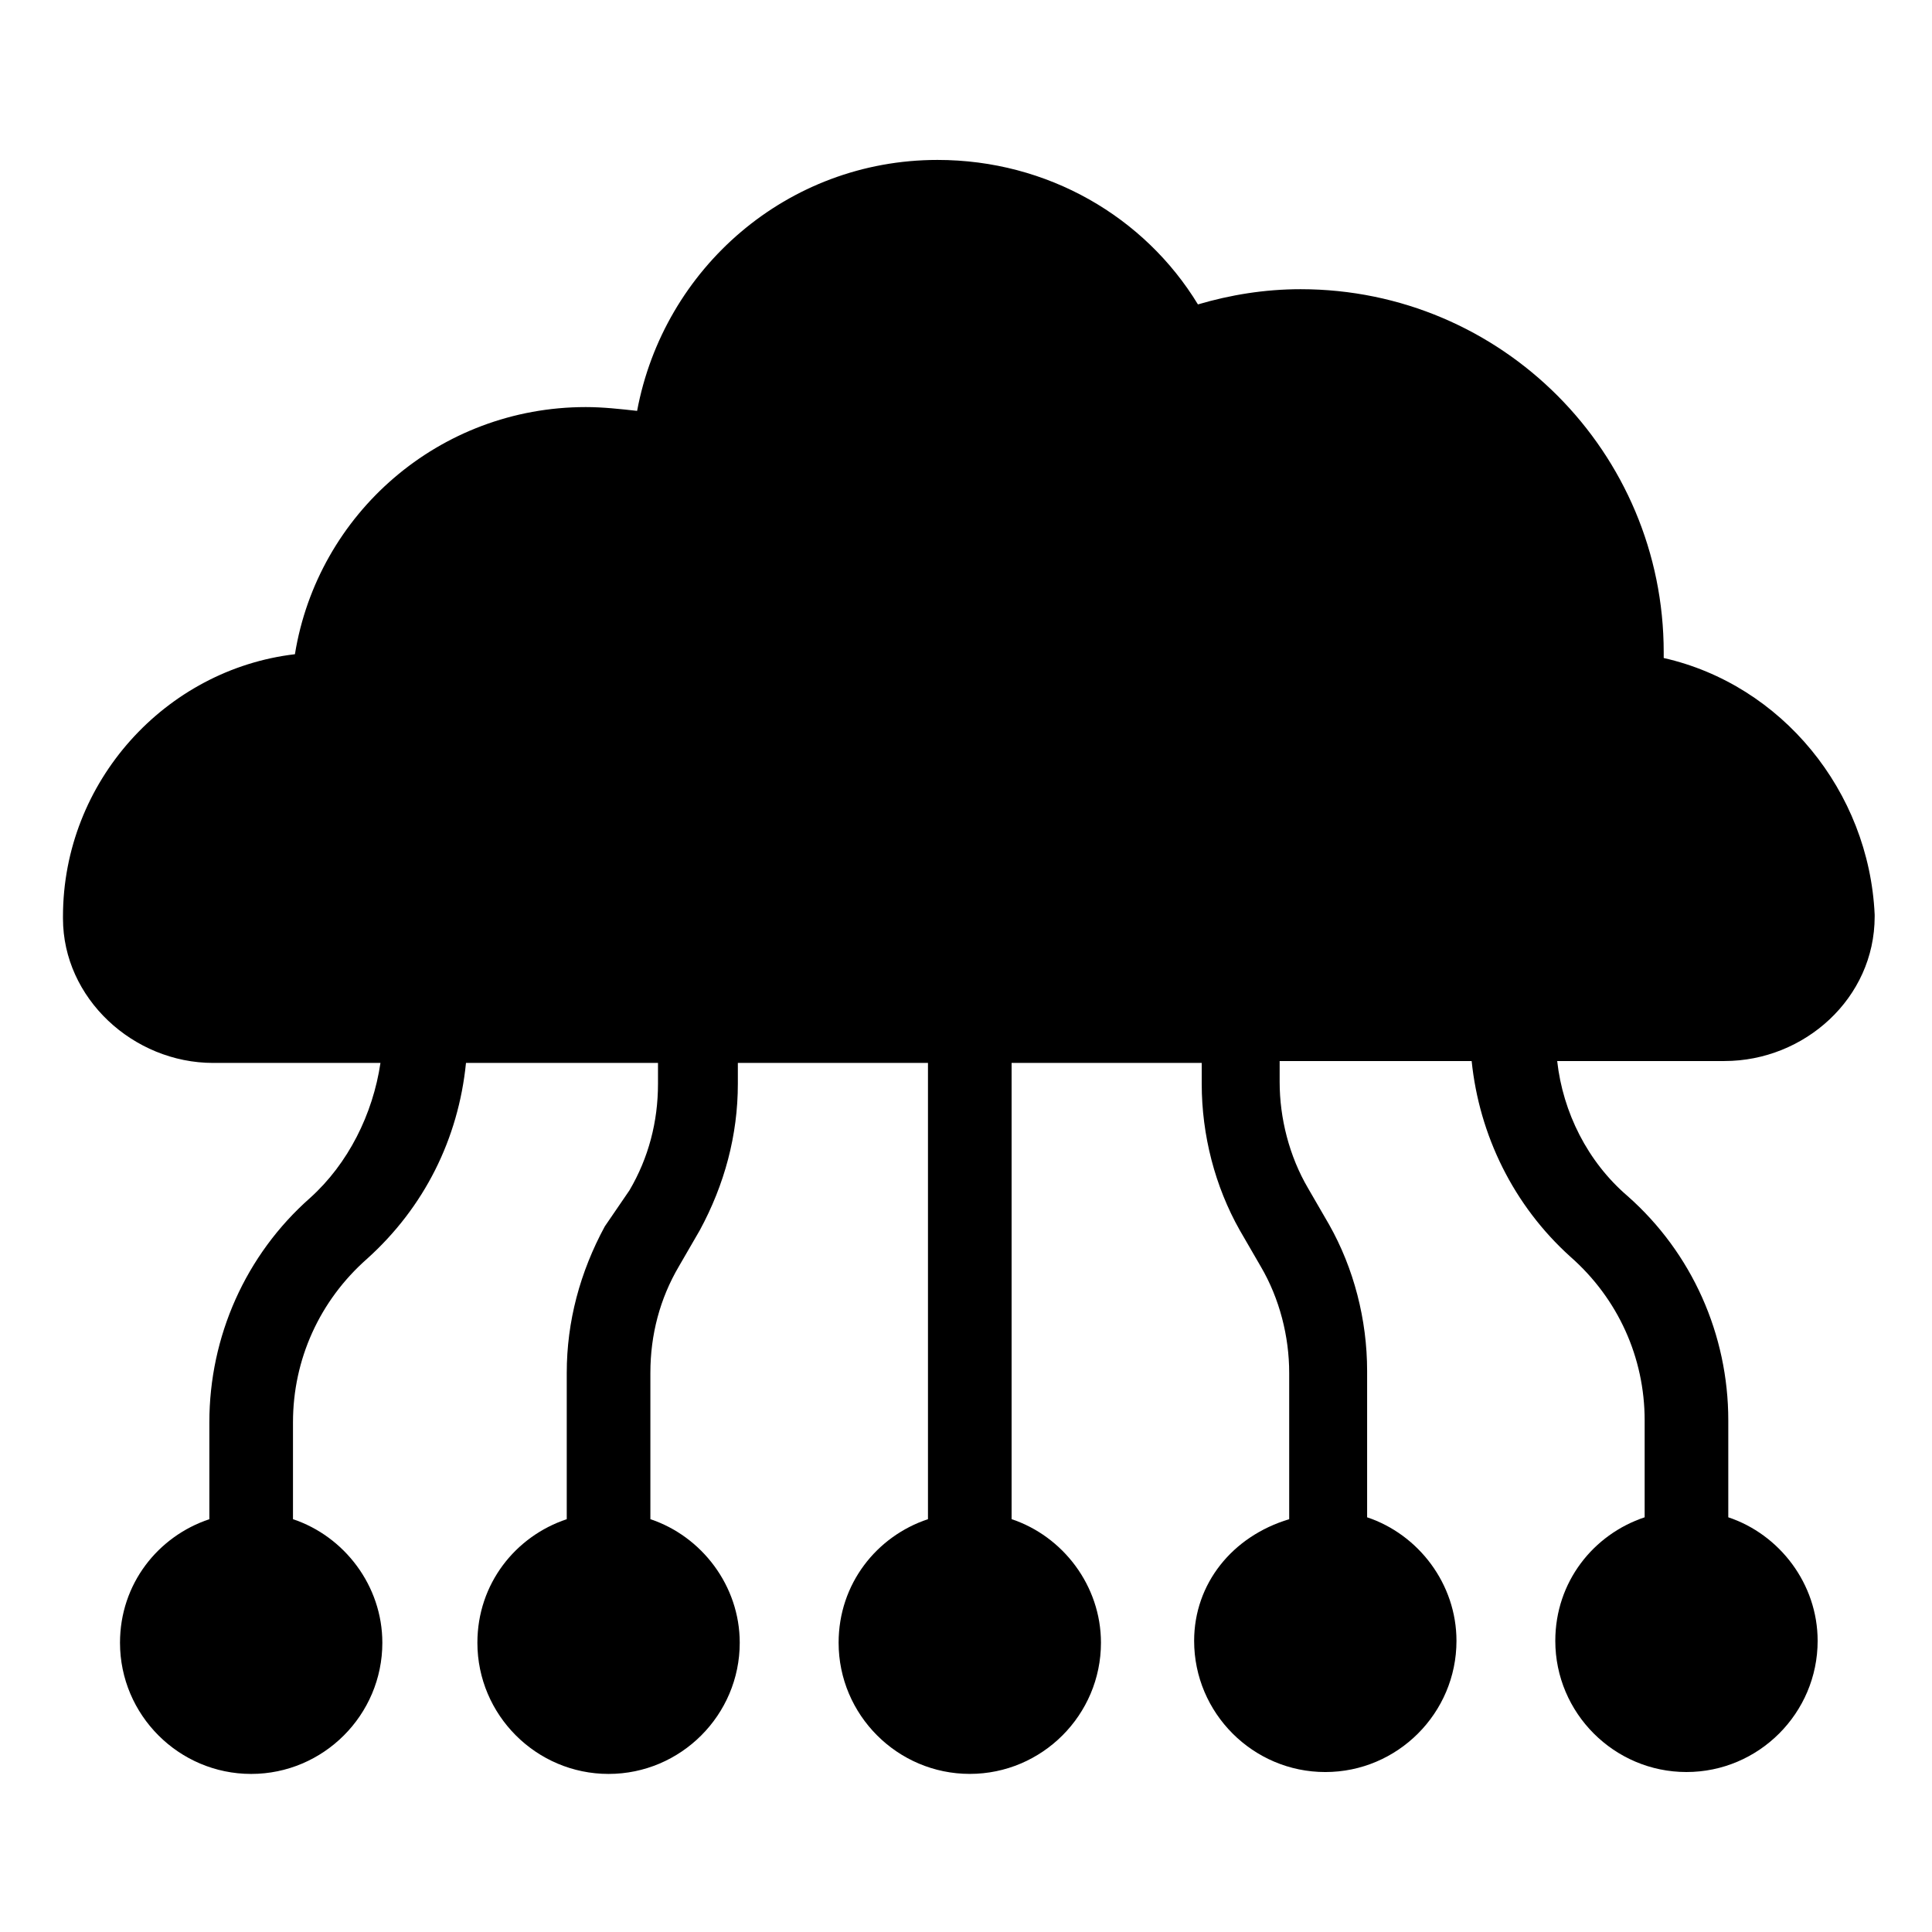
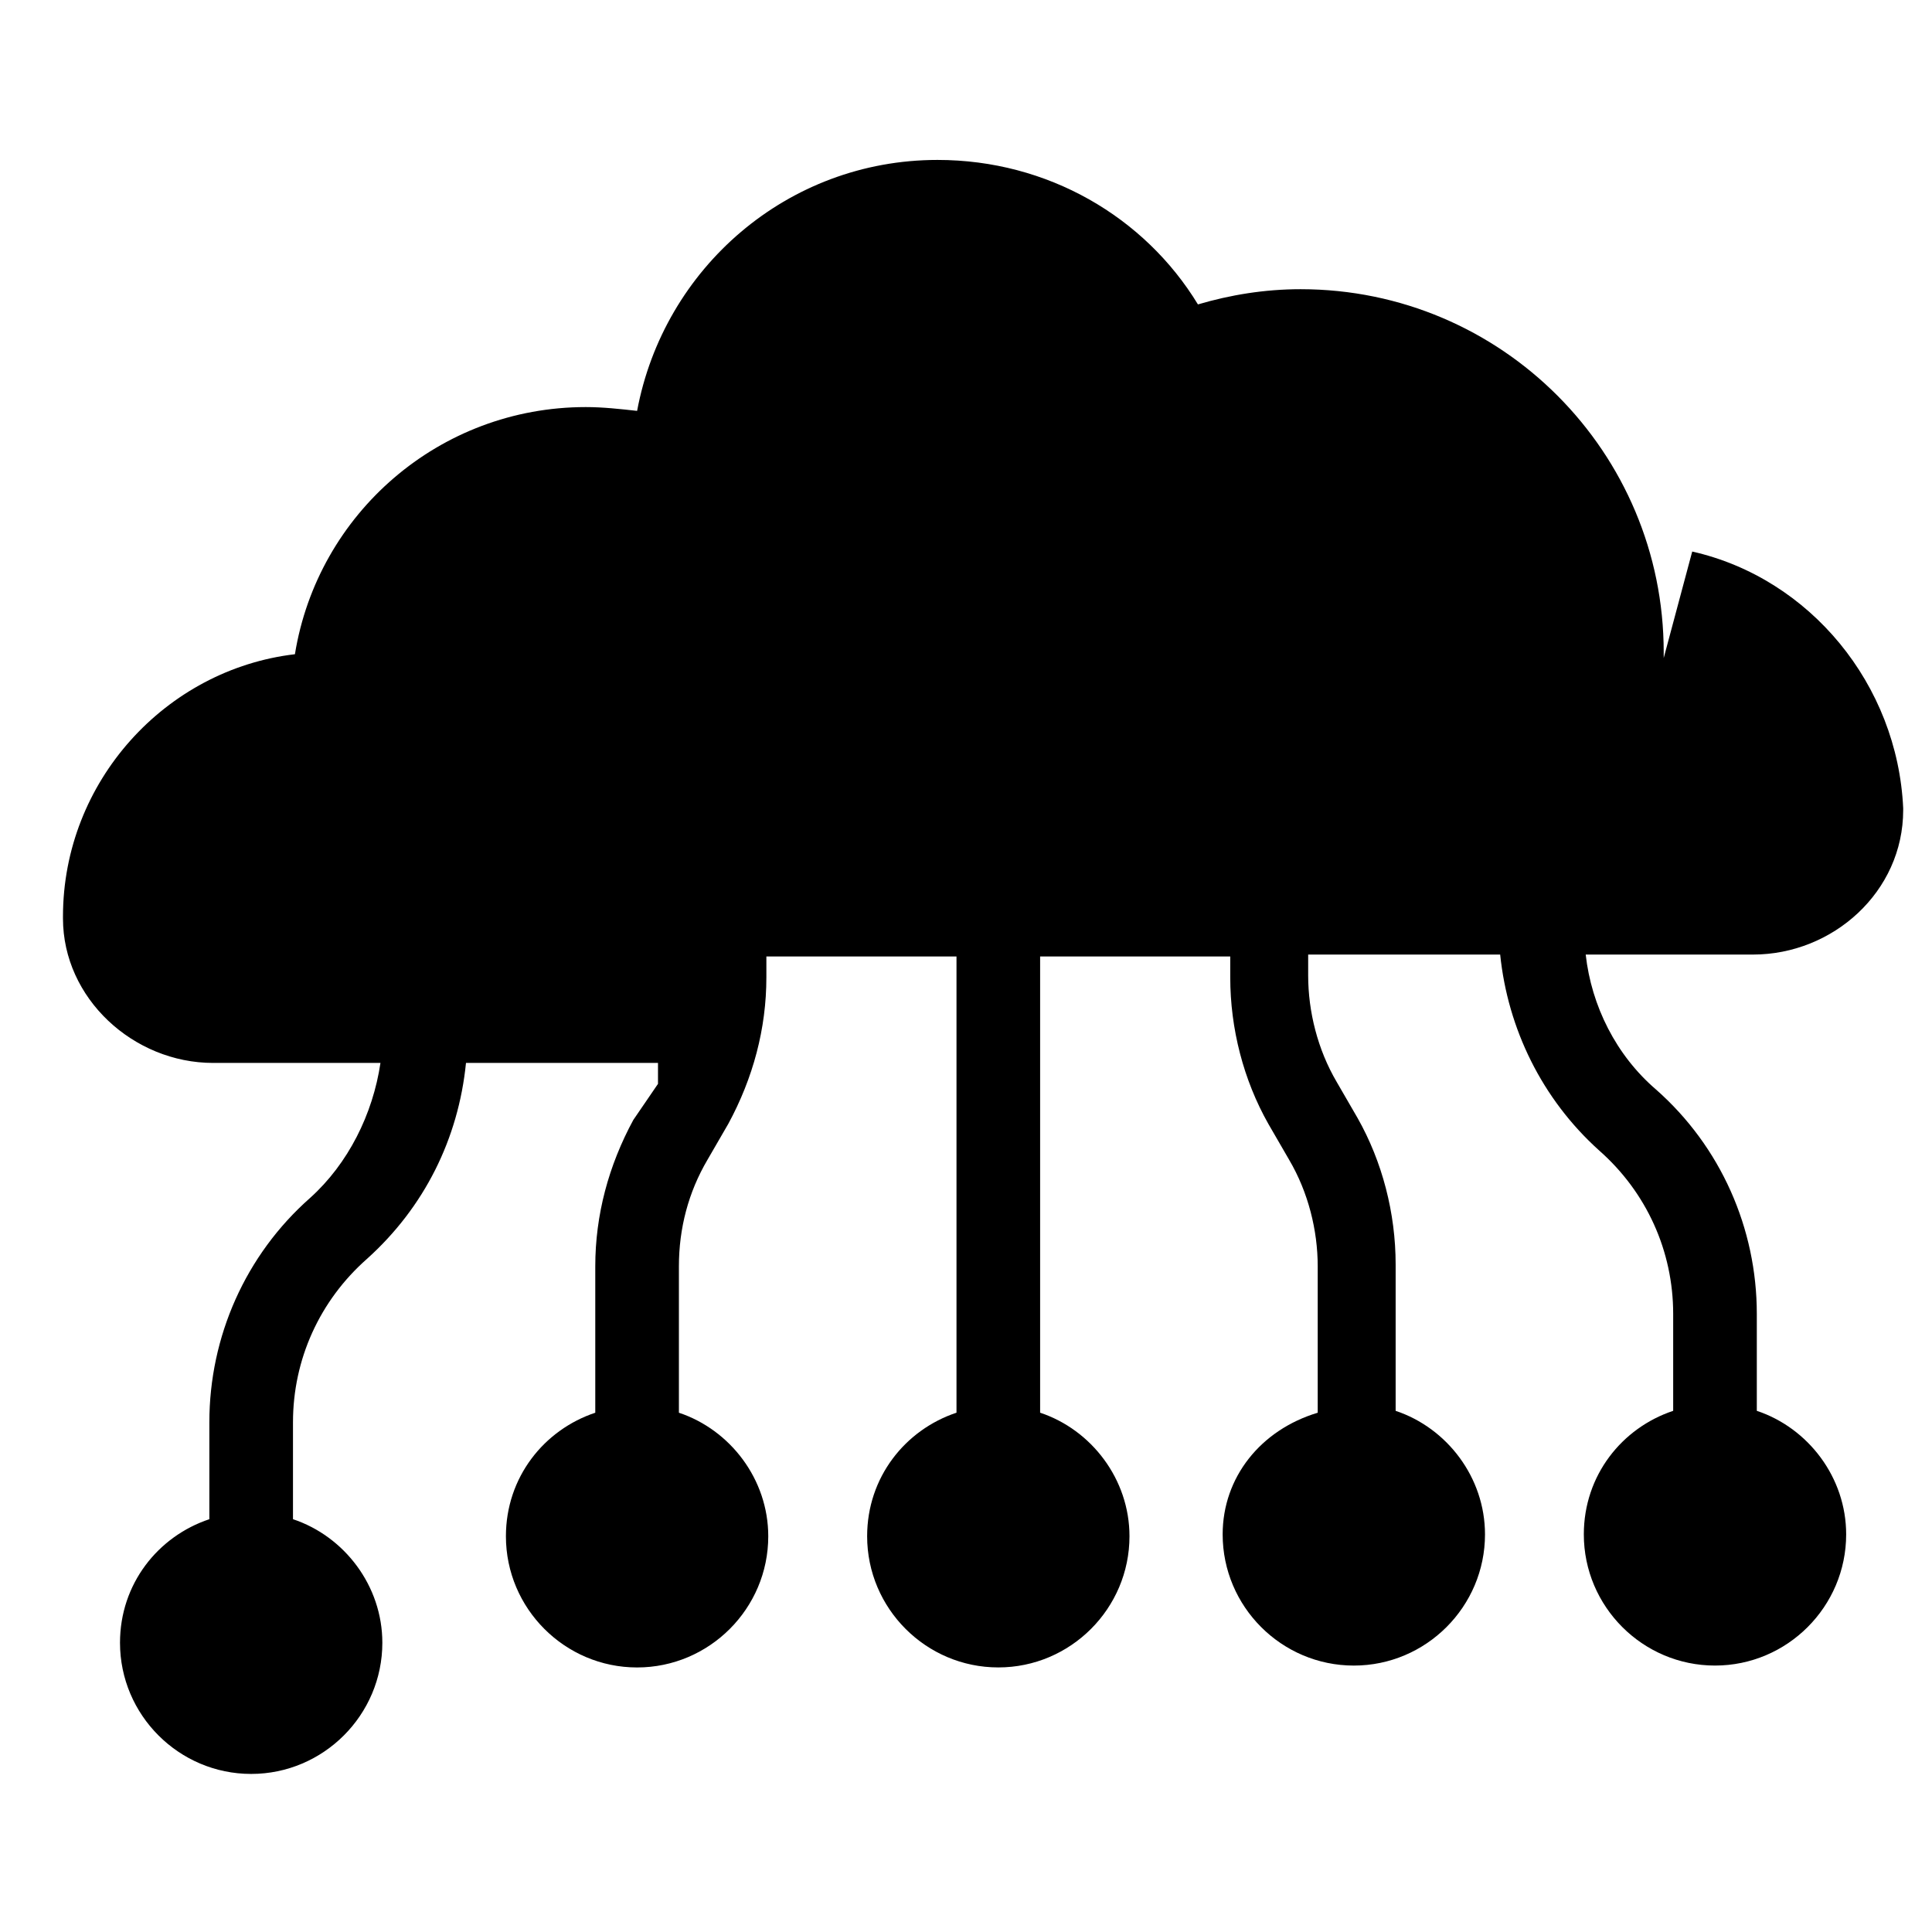
<svg xmlns="http://www.w3.org/2000/svg" fill="#000000" width="800px" height="800px" version="1.1" viewBox="144 144 512 512">
-   <path d="m584.9 318.38v-1.512c0-52.898-42.824-96.227-96.227-96.227-9.574 0-18.641 1.512-27.207 4.031-14.105-23.176-39.801-38.289-69.023-38.289-39.801 0-72.547 28.719-79.602 66.504-4.535-0.504-9.07-1.008-13.602-1.008-38.793 0-71.039 28.215-77.082 65.496-34.262 4.023-61.469 33.75-61.469 69.52v0.504c0 21.16 18.641 38.289 39.801 38.289h44.336c-2.016 13.602-8.566 26.703-18.641 35.77-17.129 15.113-26.703 36.777-26.703 59.449v25.695c-13.602 4.535-23.68 17.129-23.68 32.746 0 19.145 15.617 34.762 34.762 34.762s34.762-15.617 34.762-34.762c0-15.113-10.078-28.215-23.68-32.746v-25.695c0-16.625 7.055-32.242 19.648-43.328 15.113-13.602 24.184-31.738 26.199-51.891h50.883v5.543c0 10.078-2.519 19.648-7.559 28.215l-6.543 9.57c-6.551 12.09-10.078 25.191-10.078 38.793v38.793c-13.602 4.535-23.68 17.129-23.68 32.746 0 19.145 15.617 34.762 34.762 34.762 19.145 0 34.762-15.617 34.762-34.762 0-15.113-10.078-28.215-23.68-32.746v-38.793c0-10.078 2.519-19.648 7.559-28.215l5.543-9.574c6.551-12.09 10.078-25.191 10.078-38.793v-5.543h50.383v120.91c-13.602 4.535-23.68 17.129-23.68 32.746 0 19.145 15.617 34.762 34.762 34.762 19.145 0 34.762-15.617 34.762-34.762 0-15.113-10.078-28.215-23.68-32.746v-120.91h50.383v5.543c0 13.602 3.527 27.207 10.078 38.793l5.543 9.574c5.039 8.566 7.559 18.641 7.559 28.215v38.793c-15.117 4.535-25.191 17.133-25.191 32.246 0 19.145 15.617 34.762 34.762 34.762s34.762-15.617 34.762-34.762c0-15.113-10.078-28.215-23.68-32.746v-38.793c0-13.602-3.527-27.207-10.078-38.793l-5.543-9.574c-5.039-8.566-7.559-18.641-7.559-28.215v-5.543h50.883c2.016 19.648 11.082 38.289 26.199 51.891 12.594 11.082 19.648 26.703 19.648 43.328v25.695c-13.602 4.535-23.68 17.129-23.68 32.746 0 19.145 15.617 34.762 34.762 34.762 19.145 0 34.762-15.617 34.762-34.762 0-15.113-10.078-28.215-23.68-32.746v-25.695c0-22.672-9.574-44.336-26.703-59.449-10.578-9.07-17.129-22.168-18.641-35.77h44.336c21.16 0 39.801-16.625 39.801-38.289v-0.504c-1.5-32.746-24.676-60.961-55.91-68.012z" />
+   <path d="m584.9 318.38v-1.512c0-52.898-42.824-96.227-96.227-96.227-9.574 0-18.641 1.512-27.207 4.031-14.105-23.176-39.801-38.289-69.023-38.289-39.801 0-72.547 28.719-79.602 66.504-4.535-0.504-9.07-1.008-13.602-1.008-38.793 0-71.039 28.215-77.082 65.496-34.262 4.023-61.469 33.75-61.469 69.52v0.504c0 21.16 18.641 38.289 39.801 38.289h44.336c-2.016 13.602-8.566 26.703-18.641 35.77-17.129 15.113-26.703 36.777-26.703 59.449v25.695c-13.602 4.535-23.68 17.129-23.68 32.746 0 19.145 15.617 34.762 34.762 34.762s34.762-15.617 34.762-34.762c0-15.113-10.078-28.215-23.68-32.746v-25.695c0-16.625 7.055-32.242 19.648-43.328 15.113-13.602 24.184-31.738 26.199-51.891h50.883v5.543l-6.543 9.57c-6.551 12.09-10.078 25.191-10.078 38.793v38.793c-13.602 4.535-23.68 17.129-23.68 32.746 0 19.145 15.617 34.762 34.762 34.762 19.145 0 34.762-15.617 34.762-34.762 0-15.113-10.078-28.215-23.68-32.746v-38.793c0-10.078 2.519-19.648 7.559-28.215l5.543-9.574c6.551-12.09 10.078-25.191 10.078-38.793v-5.543h50.383v120.91c-13.602 4.535-23.68 17.129-23.68 32.746 0 19.145 15.617 34.762 34.762 34.762 19.145 0 34.762-15.617 34.762-34.762 0-15.113-10.078-28.215-23.68-32.746v-120.91h50.383v5.543c0 13.602 3.527 27.207 10.078 38.793l5.543 9.574c5.039 8.566 7.559 18.641 7.559 28.215v38.793c-15.117 4.535-25.191 17.133-25.191 32.246 0 19.145 15.617 34.762 34.762 34.762s34.762-15.617 34.762-34.762c0-15.113-10.078-28.215-23.68-32.746v-38.793c0-13.602-3.527-27.207-10.078-38.793l-5.543-9.574c-5.039-8.566-7.559-18.641-7.559-28.215v-5.543h50.883c2.016 19.648 11.082 38.289 26.199 51.891 12.594 11.082 19.648 26.703 19.648 43.328v25.695c-13.602 4.535-23.68 17.129-23.68 32.746 0 19.145 15.617 34.762 34.762 34.762 19.145 0 34.762-15.617 34.762-34.762 0-15.113-10.078-28.215-23.68-32.746v-25.695c0-22.672-9.574-44.336-26.703-59.449-10.578-9.07-17.129-22.168-18.641-35.77h44.336c21.16 0 39.801-16.625 39.801-38.289v-0.504c-1.5-32.746-24.676-60.961-55.91-68.012z" />
</svg>